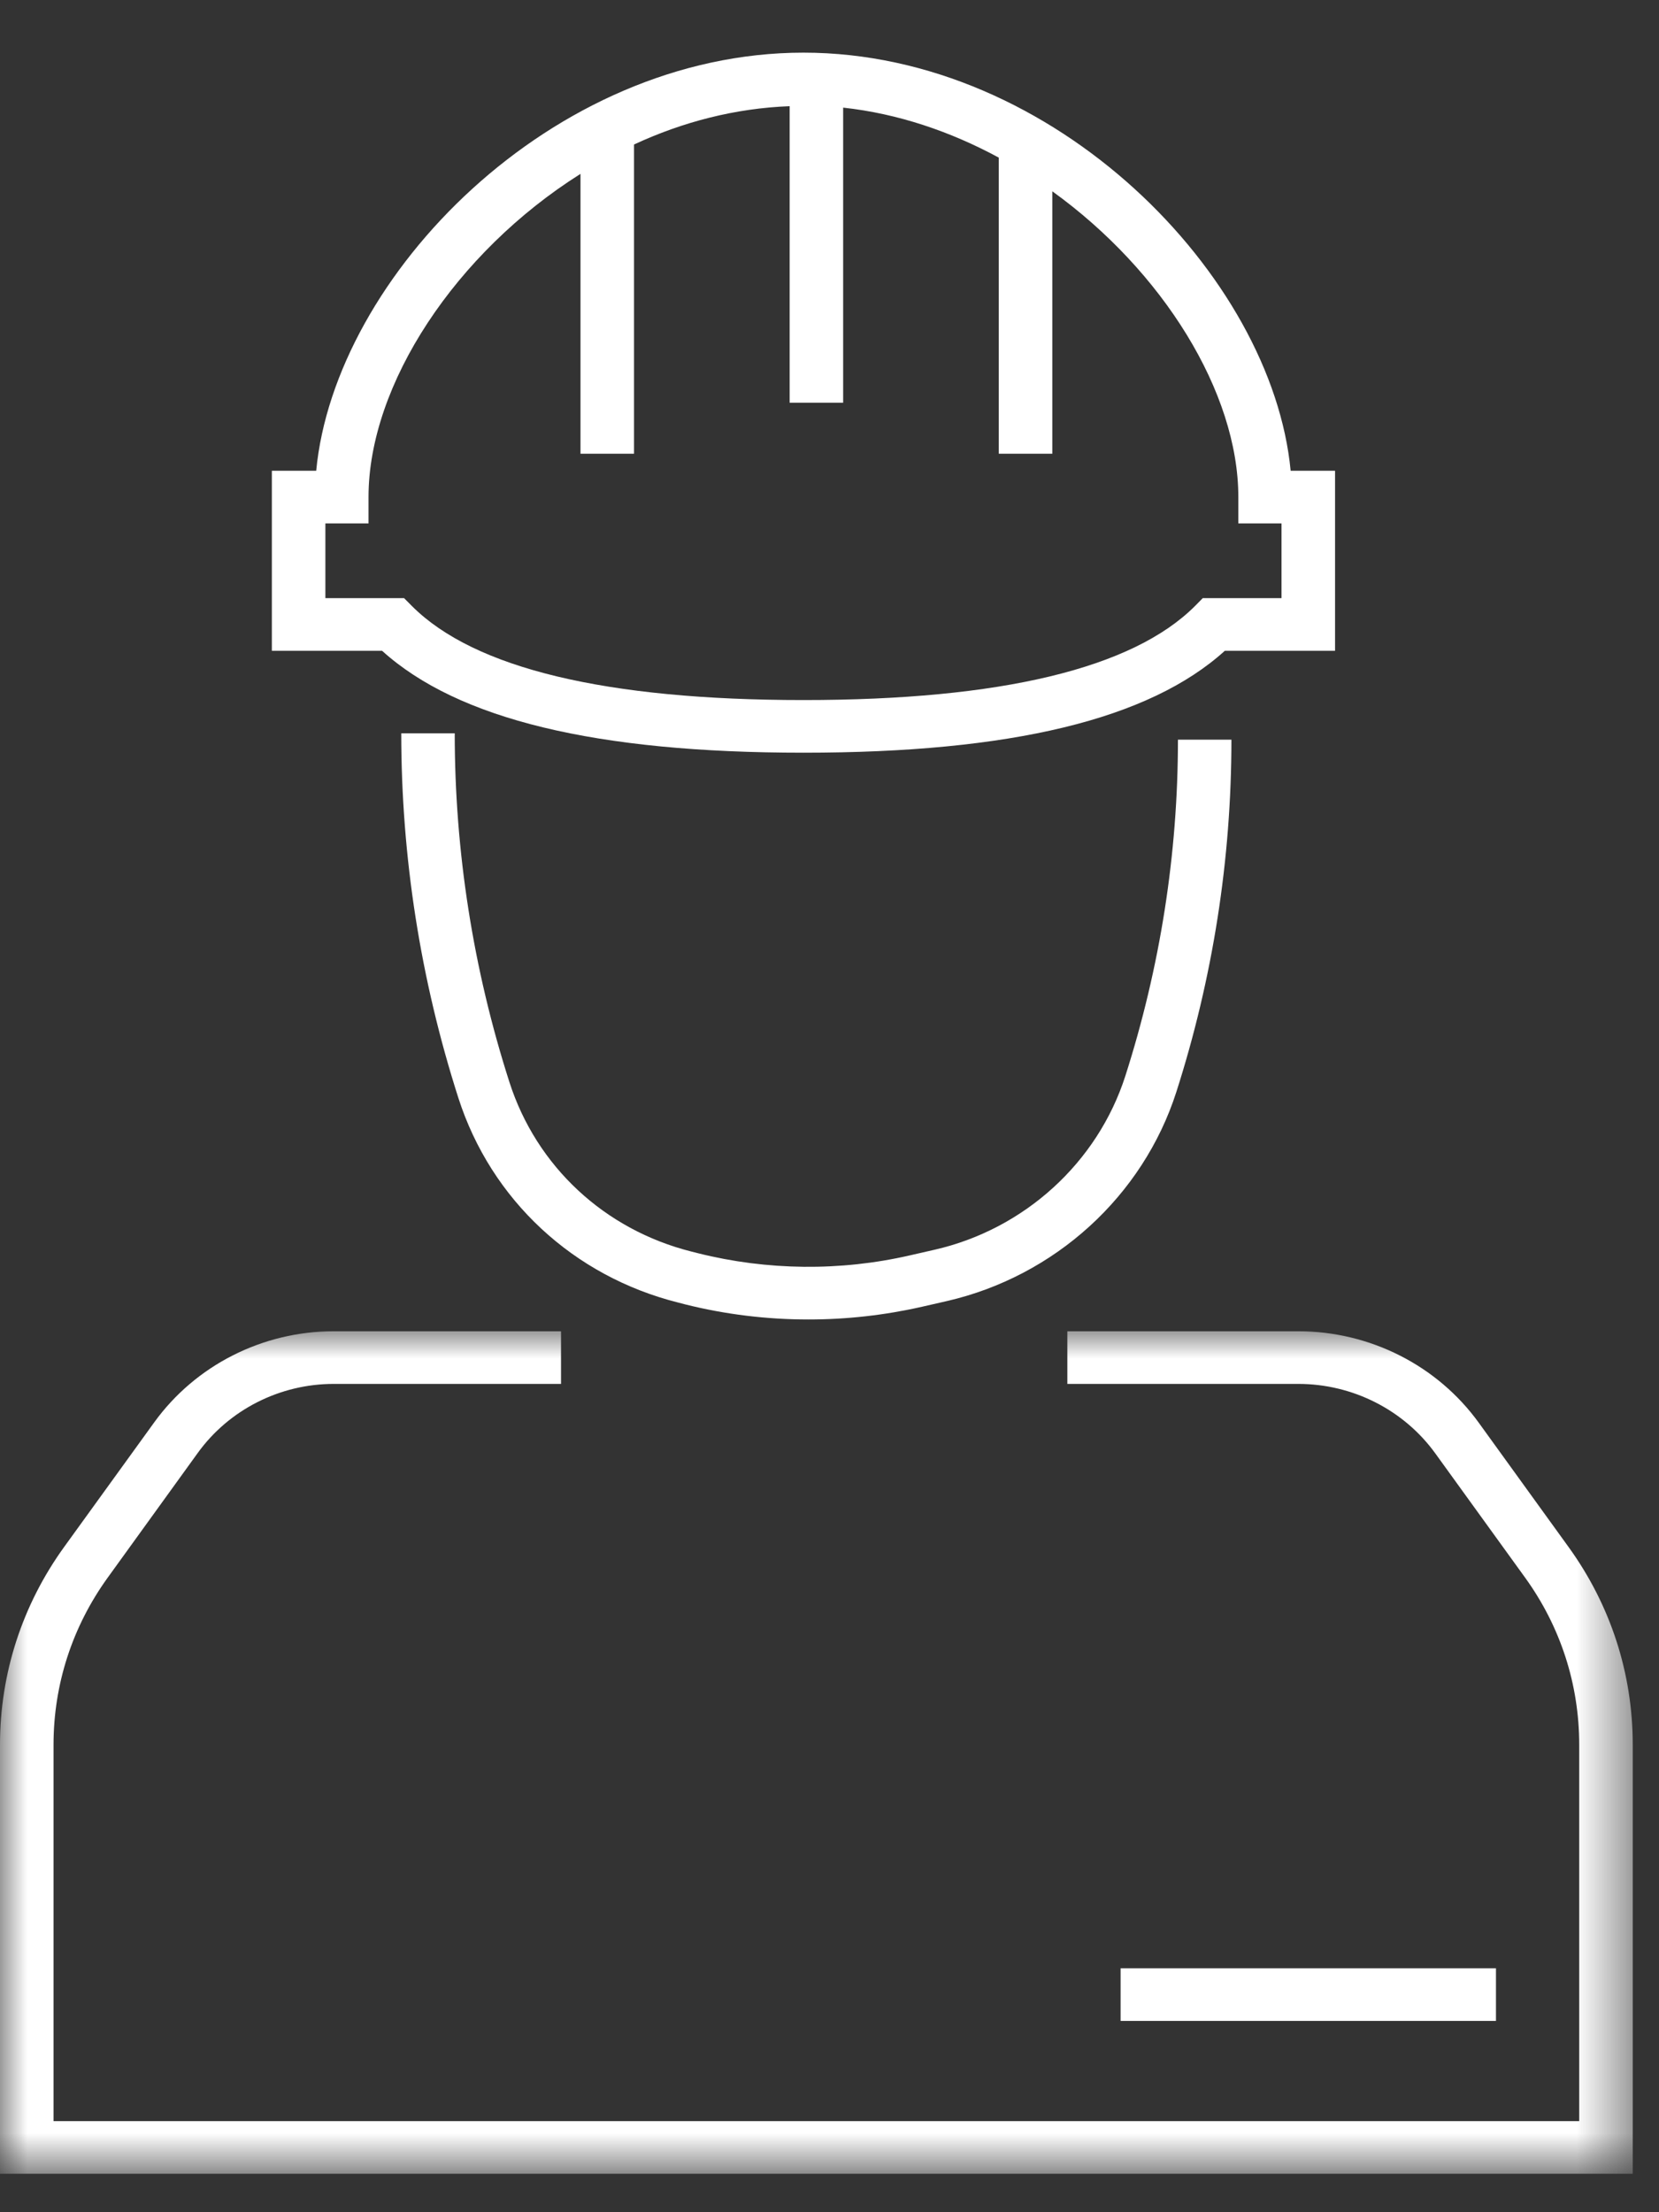
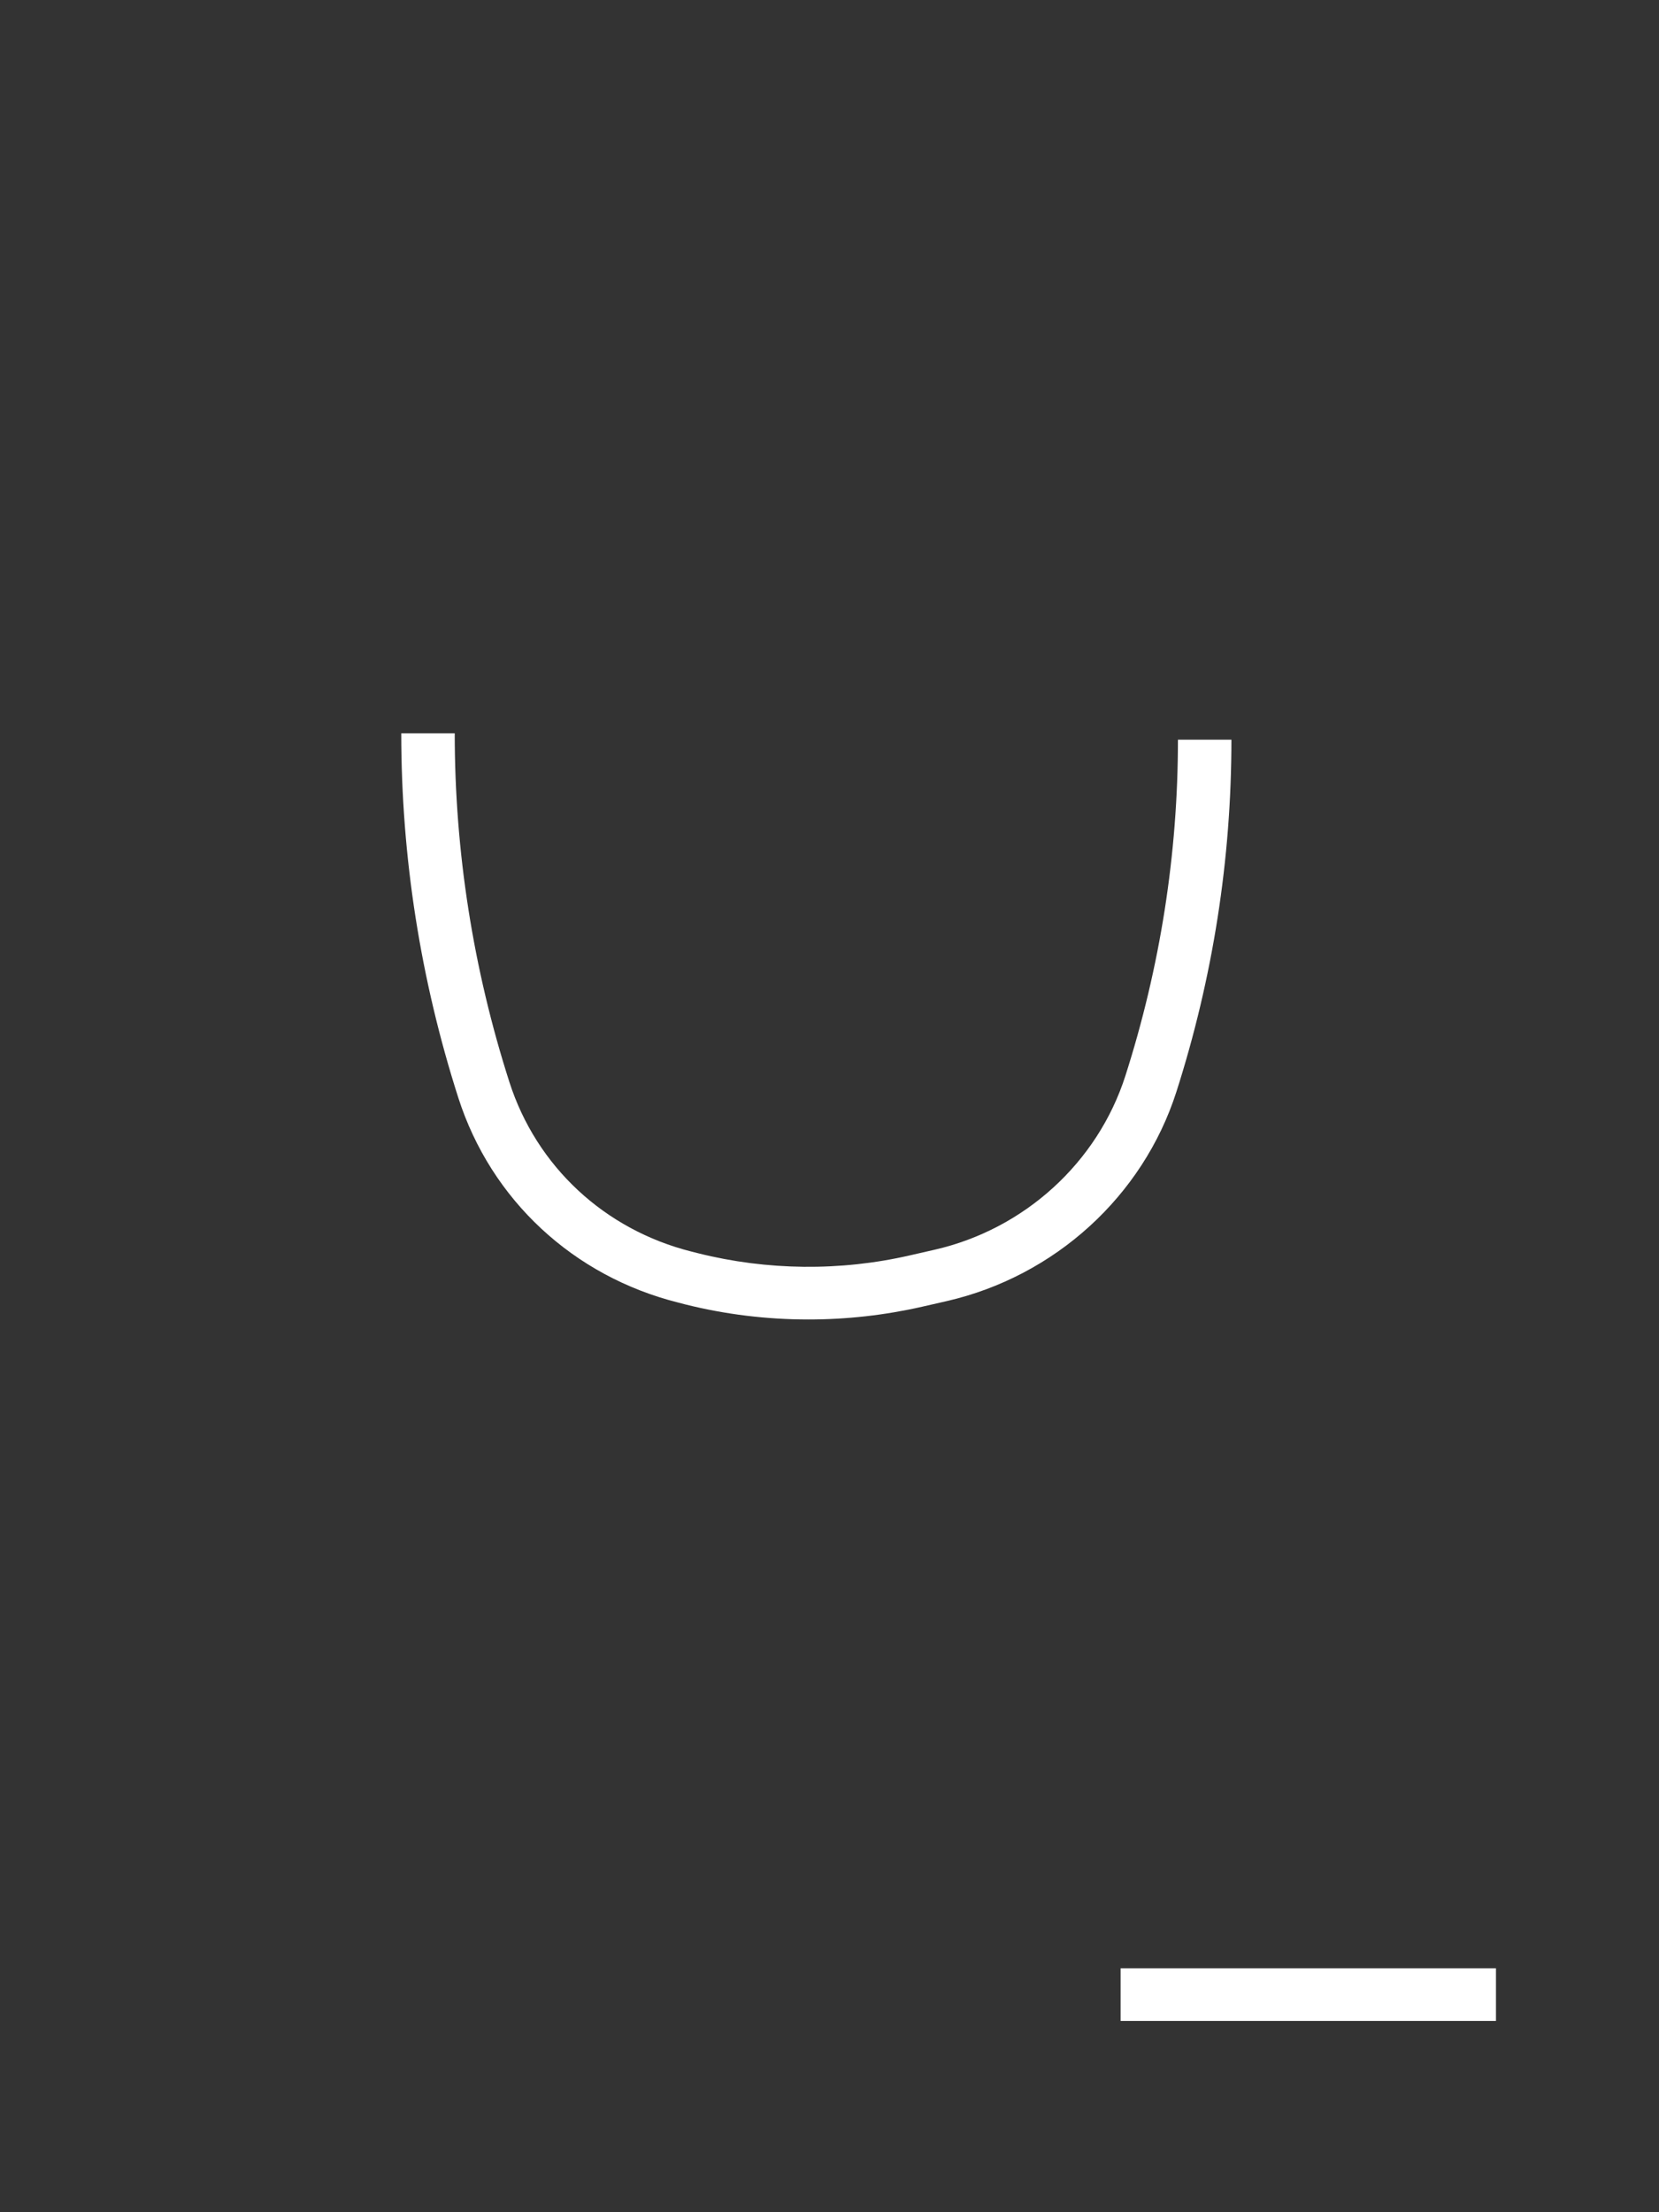
<svg xmlns="http://www.w3.org/2000/svg" xmlns:xlink="http://www.w3.org/1999/xlink" width="30px" height="40px" viewBox="0 0 30 40" version="1.1">
  <rect x="0" y="0" width="30" height="40" fill="#333333" stroke="none" />
  <title>Icon/White/Construction management</title>
  <desc>Created with Sketch.</desc>
  <defs>
-     <polygon id="path-1" points="0 0.004 29.525 0.004 29.525 15.238 0 15.238" />
    <polygon id="path-3" points="0 39.305 29.525 39.305 29.525 0.952 0 0.952" />
  </defs>
  <g id="ContentPages" stroke="none" stroke-width="1" fill="none" fill-rule="evenodd">
    <g id="Lycopodium---Template-4---What-We-Do" transform="translate(-172, -1289)">
      <g id="Services" transform="translate(-9, 800)">
        <g id="Service-Accordion" transform="translate(145, 72)">
          <g id="Construction-Management" transform="translate(0, 400)">
            <g id="Icon/White/Construction-management" transform="translate(36, 17)">
              <g id="Group-10">
-                 <path d="M5.884,9.464 L6.664,9.464 L6.664,8.988 C6.664,6.95 8.244,4.564 10.497,3.144 L10.497,8.204 L11.465,8.204 L11.465,2.613 C12.344,2.204 13.297,1.957 14.279,1.92 L14.279,7.282 L15.247,7.282 L15.247,1.946 C16.239,2.054 17.191,2.379 18.061,2.85 L18.061,8.204 L19.029,8.204 L19.029,3.459 C21.028,4.899 22.393,7.095 22.393,8.988 L22.393,9.464 L23.174,9.464 L23.174,10.815 L21.75,10.815 L21.609,10.958 C20.482,12.085 18.101,12.658 14.529,12.658 C10.957,12.658 8.575,12.085 7.449,10.958 L7.307,10.815 L5.884,10.815 L5.884,9.464 Z M14.529,13.61 C18.283,13.61 20.779,13.008 22.149,11.767 L24.142,11.767 L24.142,8.512 L23.339,8.512 C23.005,4.994 19.078,0.952 14.529,0.952 C9.978,0.952 6.052,4.994 5.718,8.512 L4.916,8.512 L4.916,11.767 L6.909,11.767 C8.279,13.006 10.775,13.61 14.529,13.61 L14.529,13.61 Z" id="Fill-1" fill="#FFFFFF" />
                <path d="M20.349,19.457 C19.846,21.022 18.524,22.226 16.9,22.597 L16.453,22.699 C15.197,22.988 13.872,22.973 12.626,22.661 L12.507,22.631 C10.933,22.236 9.702,21.091 9.212,19.567 C8.556,17.522 8.223,15.4 8.223,13.259 L7.256,13.259 C7.256,15.497 7.604,17.716 8.289,19.853 C8.881,21.695 10.368,23.077 12.267,23.553 L12.386,23.584 C13.115,23.767 13.867,23.858 14.62,23.858 C15.309,23.858 15.999,23.781 16.672,23.628 L17.119,23.526 C19.076,23.077 20.667,21.628 21.272,19.744 C21.933,17.68 22.268,15.537 22.268,13.374 L21.301,13.374 C21.301,15.439 20.98,17.486 20.349,19.457" id="Fill-3" fill="#FFFFFF" />
                <g id="Group-7" transform="translate(0, 24.067)">
                  <mask id="mask-2" fill="white">
                    <use xlink:href="#path-1" />
                  </mask>
                  <g id="Clip-6" />
-                   <path d="M28.366,3.907 L26.743,1.661 C25.994,0.623 24.773,0.004 23.478,0.004 L19.301,0.004 L19.301,0.956 L23.478,0.956 C24.46,0.956 25.387,1.426 25.956,2.214 L27.579,4.459 C28.219,5.345 28.557,6.388 28.557,7.478 L28.557,14.286 L0.968,14.286 L0.968,7.48 C0.968,6.391 1.307,5.345 1.949,4.457 L3.577,2.203 C4.142,1.422 5.06,0.956 6.034,0.956 L10.145,0.956 L10.145,0.004 L6.034,0.004 C4.748,0.004 3.535,0.619 2.789,1.651 L1.16,3.904 C0.401,4.955 -0,6.192 -0,7.48 L-0,15.238 L29.525,15.238 L29.525,7.478 C29.525,6.189 29.124,4.956 28.366,3.907" id="Fill-5" fill="#FFFFFF" mask="url(#mask-2)" />
                </g>
                <mask id="mask-4" fill="white">
                  <use xlink:href="#path-3" />
                </mask>
                <g id="Clip-9" />
                <polygon id="Fill-8" fill="#FFFFFF" mask="url(#mask-4)" points="20.264 36.541 27.052 36.541 27.052 35.589 20.264 35.589" />
              </g>
            </g>
          </g>
        </g>
      </g>
    </g>
  </g>
</svg>